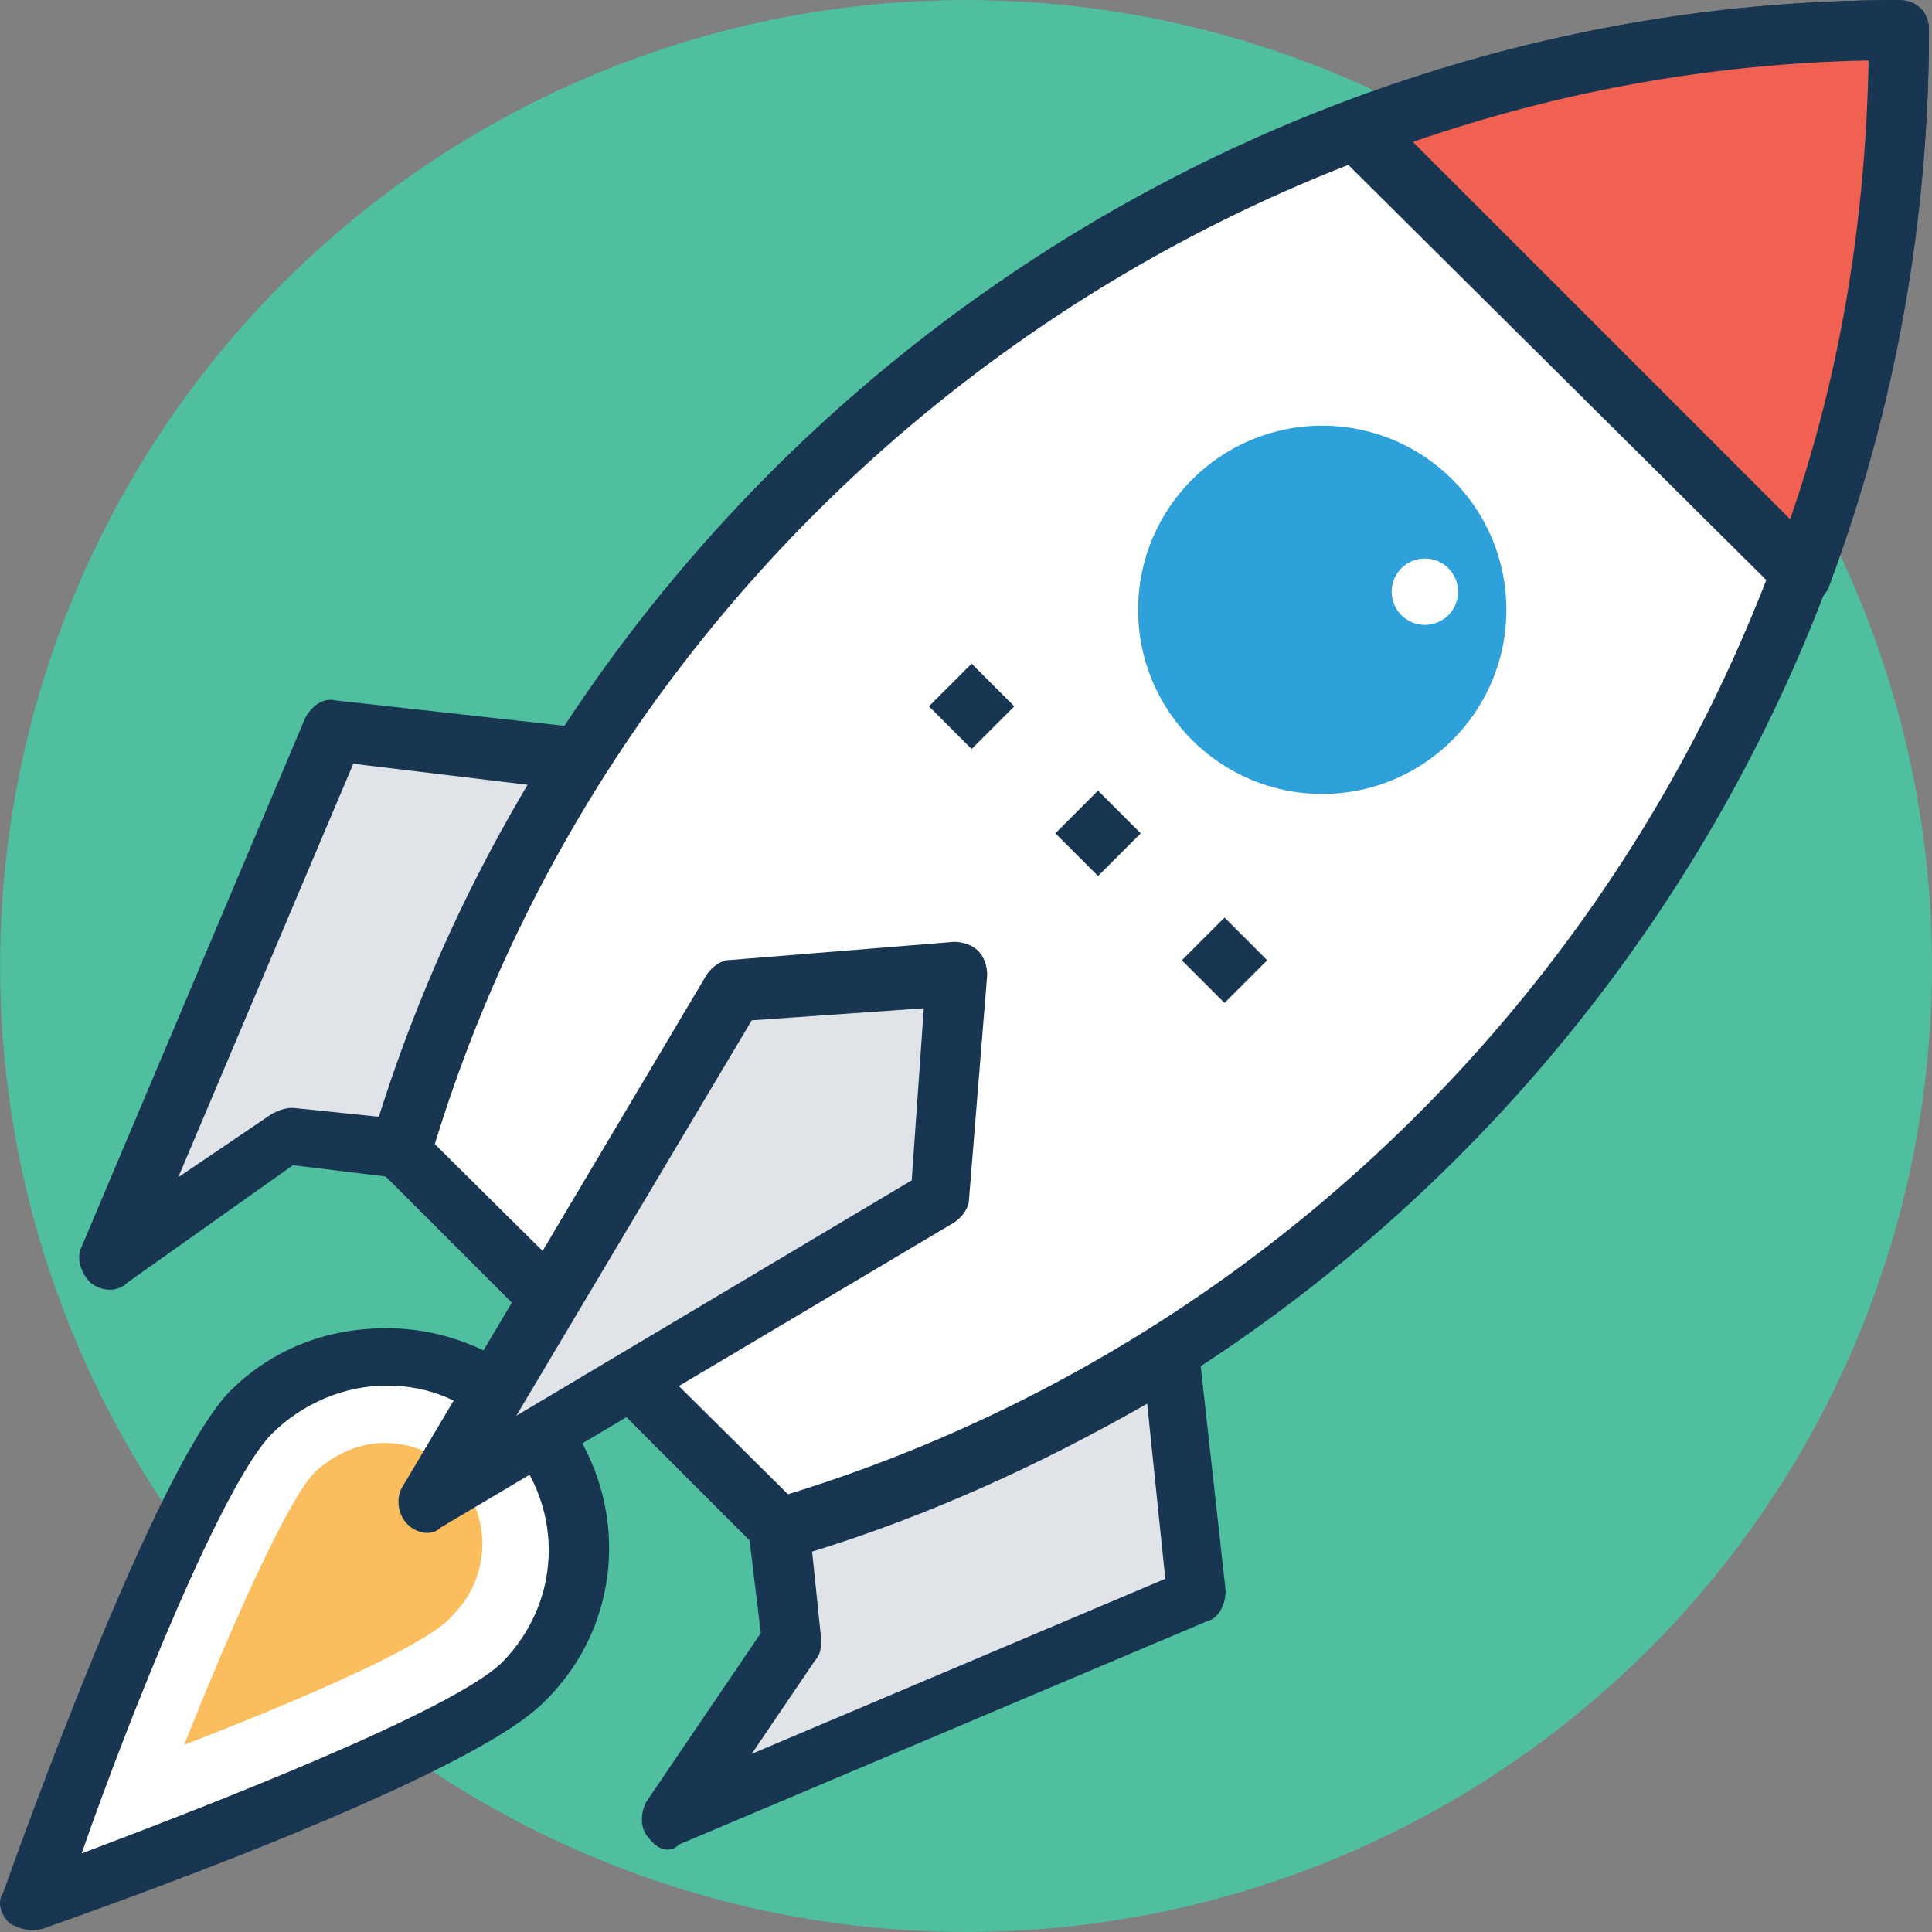
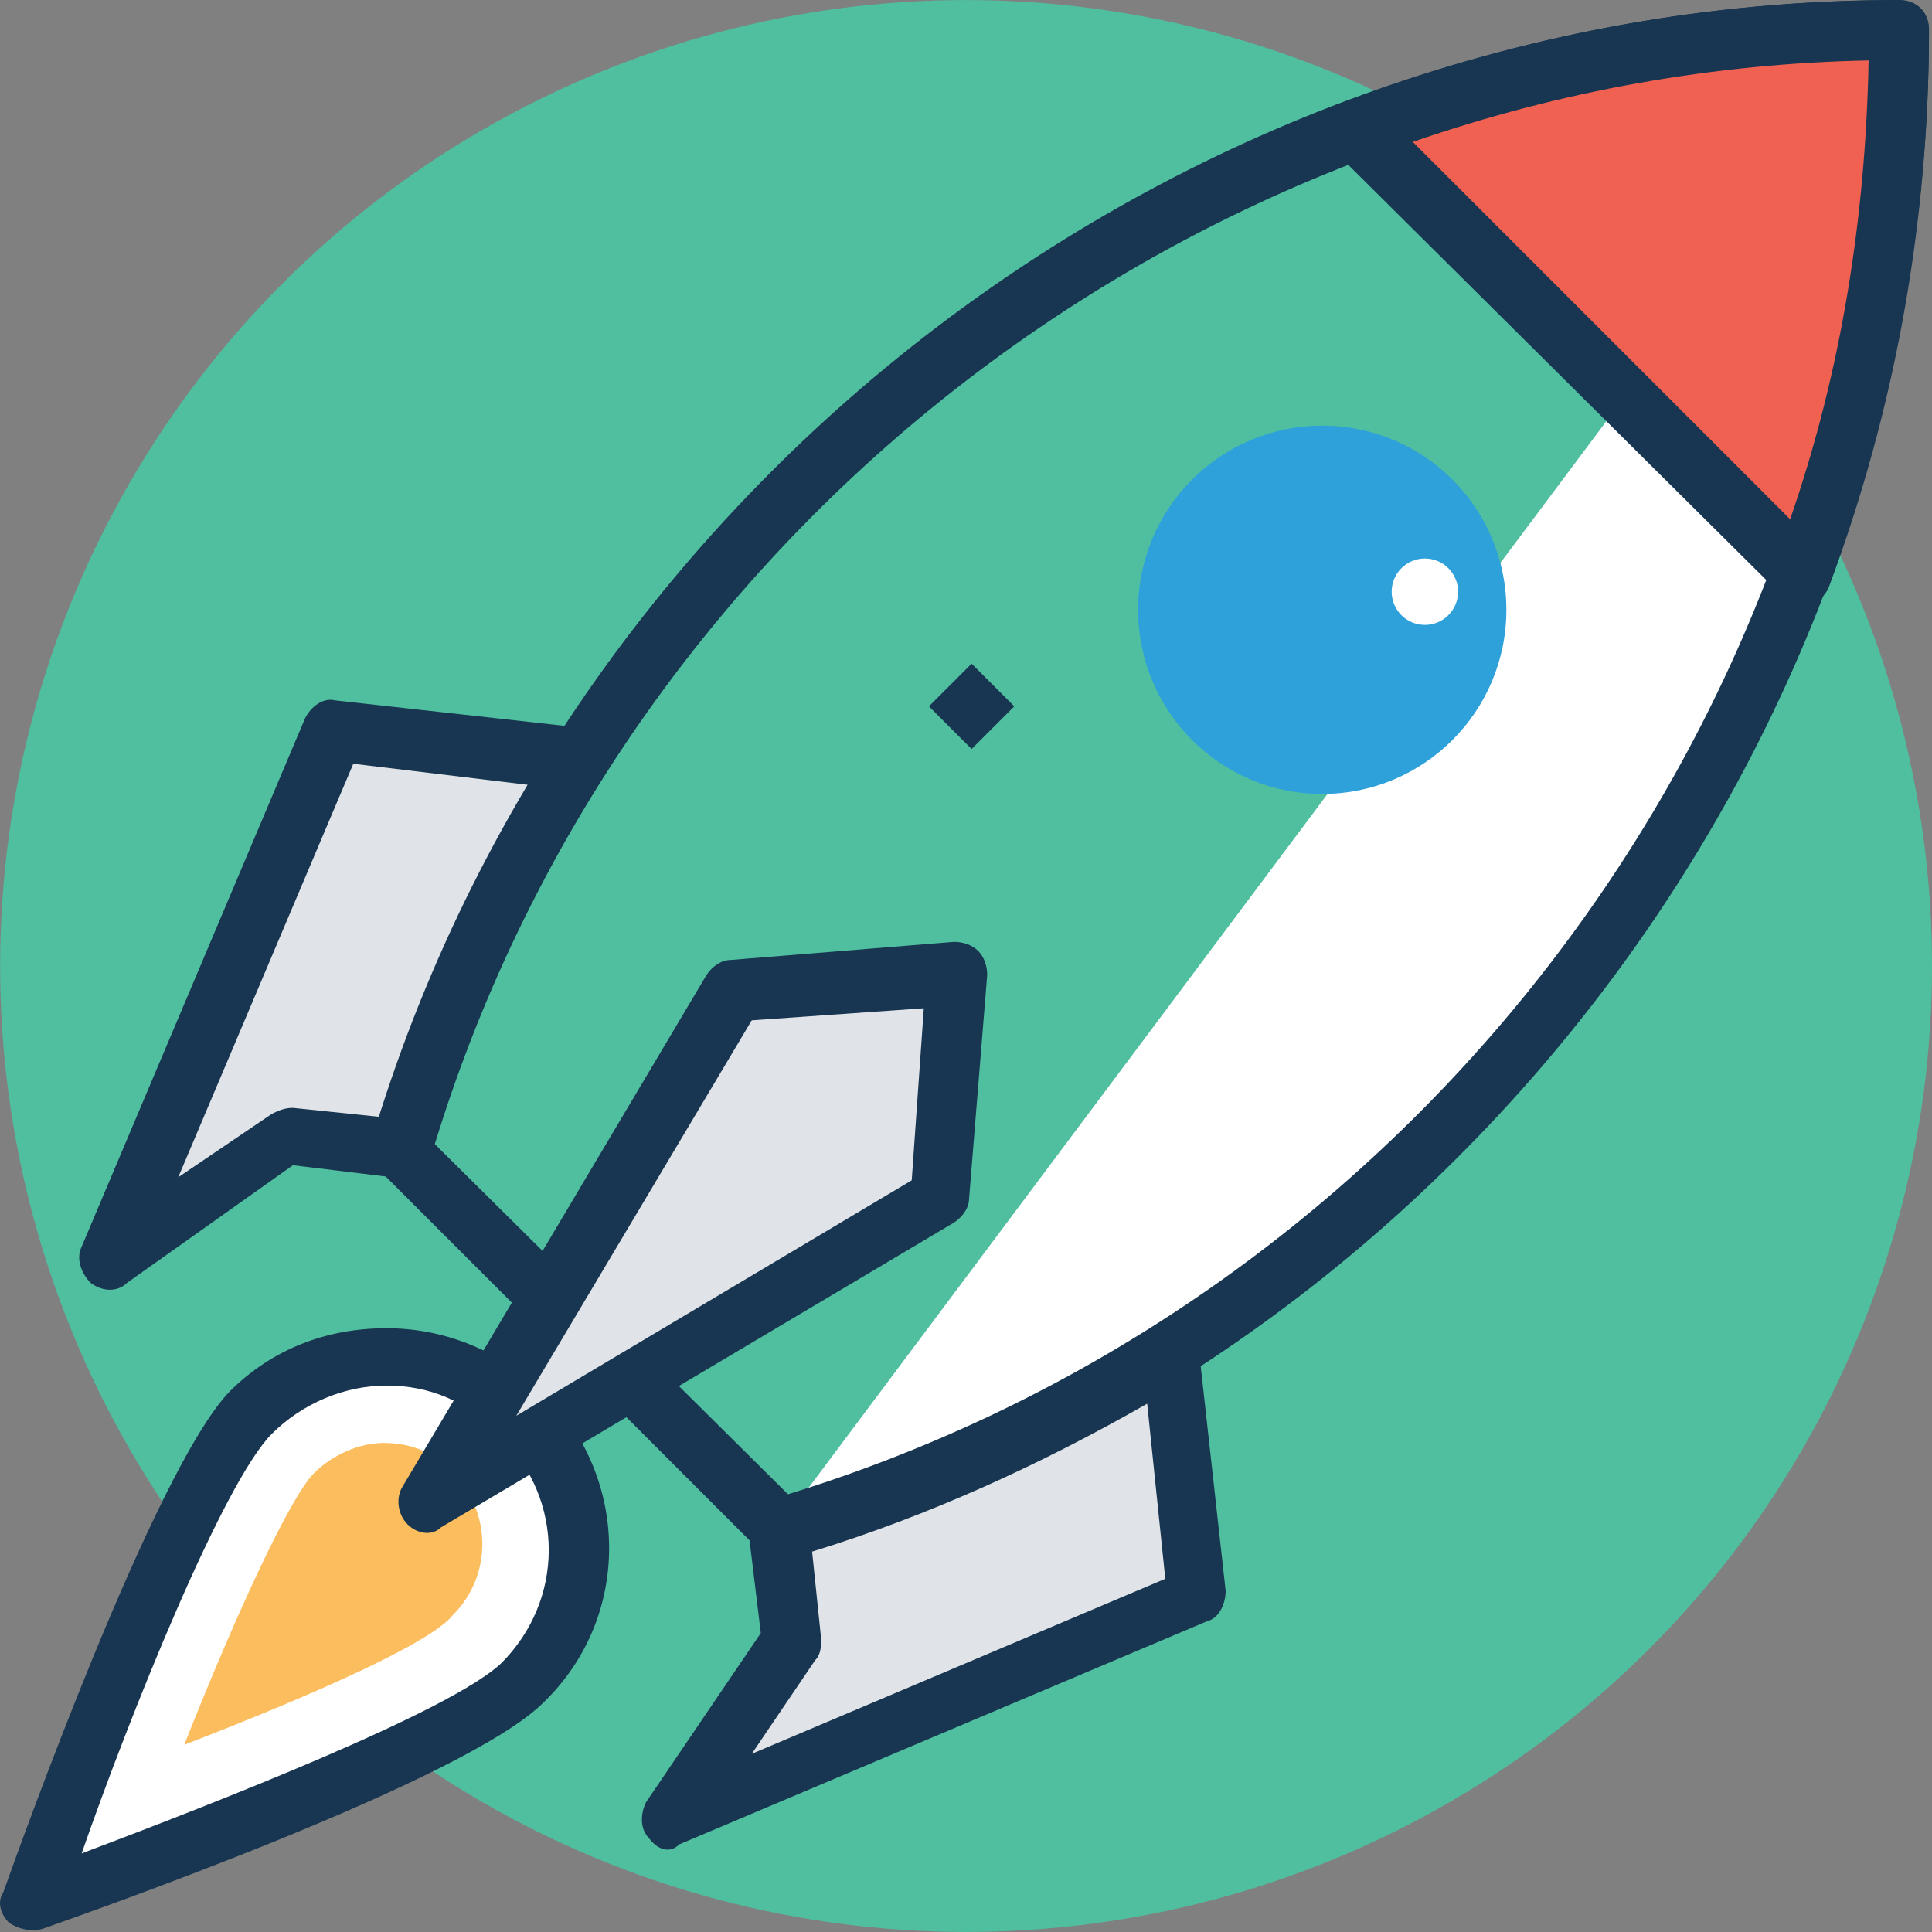
<svg xmlns="http://www.w3.org/2000/svg" version="1.1" id="Capa_1" x="0px" y="0px" viewBox="0 0 504.155 504.155" style="enable-background:new 0 0 504.155 504.155;" xml:space="preserve">
  <rect x="0" y="0" width="504.155" height="504.155" fill="#808080" stroke="none" />
  <circle style="fill:#4FBF9F;" cx="252.093" cy="252.077" r="252.062" />
  <path style="fill:#E0E4E8;" d="M312.746,415.917l-137.058,58.289l31.508-46.474l-3.151-29.145  c36.234-11.028,70.892-26.782,102.4-46.474l0,0L312.746,415.917z" />
  <path style="fill:#183651;" d="M169.386,479.721c-2.363-2.363-2.363-6.302-0.788-9.452l29.932-44.111l-3.151-25.994  c-0.788-3.938,1.575-7.089,5.514-8.665c35.446-10.24,69.317-25.994,100.037-45.686c3.151-1.575,7.089-1.575,9.452,0.788  c1.575,1.575,2.363,3.151,2.363,4.726l7.089,63.803c0,3.151-1.575,7.089-4.726,7.877l-137.846,58.289  C174.9,483.659,171.749,482.871,169.386,479.721z M211.921,404.89l2.363,22.843c0,1.575,0,3.938-1.575,5.514l-16.542,24.418  l107.914-45.686l-4.726-45.686C271.786,382.047,242.641,395.438,211.921,404.89z" />
  <path style="fill:#E0E4E8;" d="M104.795,300.127l-29.145-3.151l-46.474,31.508l58.289-137.846l63.803,7.089l0,0  C131.577,229.234,115.823,263.893,104.795,300.127z" />
  <path style="fill:#183651;" d="M23.663,334.785c-2.363-2.363-3.938-6.302-2.363-9.452l58.289-137.846  c1.575-3.151,4.726-5.514,7.877-4.726l63.803,7.089c1.575,0,3.938,0.788,4.726,2.363c2.363,2.363,3.151,6.302,0.788,9.452  c-19.692,30.72-34.658,64.591-45.686,100.037c-0.788,3.938-4.726,6.302-8.665,5.514l-25.994-3.151l-43.323,30.72  C30.752,337.148,26.813,337.148,23.663,334.785z M92.192,199.302L46.506,307.216l24.418-16.542c1.575-0.788,3.151-1.575,5.514-1.575  l22.843,2.363c9.452-29.932,22.843-59.077,38.597-86.646L92.192,199.302z" />
-   <path style="fill:#FFFFFF;" d="M203.257,398.588C372.61,348.964,495.49,193.001,495.49,7.893l0,0l0,0  c-185.108,0-341.071,123.668-390.695,292.234L203.257,398.588z" />
+   <path style="fill:#FFFFFF;" d="M203.257,398.588C372.61,348.964,495.49,193.001,495.49,7.893l0,0l0,0  L203.257,398.588z" />
  <path style="fill:#183651;" d="M203.257,406.465c-2.363,0-3.938-0.788-5.514-2.363l-98.462-98.462  c-2.363-2.363-3.151-4.726-2.363-7.877C148.906,122.896,312.746,0.016,495.49,0.016c4.726,0,7.877,3.151,7.877,7.877  c0,182.745-122.88,346.585-297.748,398.572C204.832,406.465,204.044,406.465,203.257,406.465z M113.46,298.551l92.16,91.372  C369.46,339.511,484.463,187.487,487.613,15.77C316.684,19.708,163.872,133.924,113.46,298.551z" />
  <path style="fill:#F06151;" d="M470.284,149.677c16.542-44.111,25.206-92.16,25.206-141.785l0,0l0,0  c-49.625,0-97.674,9.452-141.785,25.206L470.284,149.677z" />
  <path style="fill:#183651;" d="M470.284,157.554c-2.363,0-3.938-0.788-5.514-2.363L348.192,39.401  c-1.575-1.575-2.363-4.726-2.363-7.089c0.788-2.363,2.363-4.726,4.726-5.514C397.817,8.681,446.653,0.016,495.49,0.016  c4.726,0,7.877,3.151,7.877,7.877c0,49.625-8.665,98.462-25.994,144.935c-0.788,2.363-3.151,4.726-5.514,4.726  C471.072,157.554,471.072,157.554,470.284,157.554z M368.672,37.037l98.462,98.462c13.391-38.597,19.692-78.769,20.48-119.729  C447.441,16.557,407.269,23.647,368.672,37.037z" />
  <path style="fill:#FFFFFF;" d="M135.515,438.761C115.823,458.453,7.909,496.262,7.909,496.262S45.718,387.561,65.41,368.656  c19.692-19.692,51.2-19.692,70.105,0C155.207,387.561,155.207,419.068,135.515,438.761z" />
  <path style="fill:#183651;" d="M2.395,501.776c-2.363-2.363-3.151-5.514-1.575-7.877c3.938-11.028,39.385-110.277,59.077-130.757  c11.028-11.028,25.206-16.542,40.96-16.542s29.932,6.302,40.96,16.542c22.843,22.843,22.843,59.077,0,81.132  c-20.48,20.48-119.729,55.138-130.757,59.077C7.909,504.139,4.758,503.351,2.395,501.776z M100.857,361.567  c-11.028,0-22.055,4.726-29.932,12.603C58.321,386.773,33.903,447.425,21.3,483.659c35.446-13.391,96.098-37.022,109.489-49.625  c16.542-16.542,16.542-42.535,0-59.077C122.124,365.505,111.884,361.567,100.857,361.567z" />
  <path style="fill:#FBBD5E;" d="M48.081,455.302c13.391-33.871,27.569-64.591,33.871-70.892c4.726-4.726,11.815-7.877,18.117-7.877  c7.089,0,13.391,2.363,18.117,7.877c10.24,10.24,10.24,26.782,0,37.022C112.672,428.521,82.74,441.911,48.081,455.302z" />
  <g>
    <rect x="245.654" y="176.395" transform="matrix(-0.707 -0.707 0.707 -0.707 302.504 493.845)" style="fill:#183651;" width="15.754" height="15.754" />
-     <rect x="278.65" y="209.522" transform="matrix(-0.707 -0.707 0.707 -0.707 335.408 573.729)" style="fill:#183651;" width="15.754" height="15.754" />
-     <rect x="311.655" y="242.642" transform="matrix(-0.707 -0.707 0.707 -0.707 368.331 653.606)" style="fill:#183651;" width="15.754" height="15.754" />
  </g>
  <circle style="fill:#2EA0DA;" cx="345.041" cy="159.13" r="48.049" />
  <circle style="fill:#FFFFFF;" cx="371.823" cy="154.404" r="8.665" />
  <polygon style="fill:#E0E4E8;" points="249.73,253.653 191.441,258.379 111.884,392.287 245.004,312.73 " />
  <path style="fill:#183651;" d="M106.37,397.801c-2.363-2.363-3.151-6.302-1.575-9.452l79.557-133.908  c1.575-2.363,3.938-3.938,6.302-3.938l58.289-4.726c2.363,0,4.726,0.788,6.302,2.363c1.575,1.575,2.363,3.938,2.363,6.302  l-4.726,58.289c0,2.363-1.575,4.726-3.938,6.302l-133.908,79.557C112.672,400.951,108.733,400.164,106.37,397.801z M196.167,266.256  l-61.44,103.188l103.188-61.44l3.151-44.898L196.167,266.256z" />
  <g>
</g>
  <g>
</g>
  <g>
</g>
  <g>
</g>
  <g>
</g>
  <g>
</g>
  <g>
</g>
  <g>
</g>
  <g>
</g>
  <g>
</g>
  <g>
</g>
  <g>
</g>
  <g>
</g>
  <g>
</g>
  <g>
</g>
</svg>